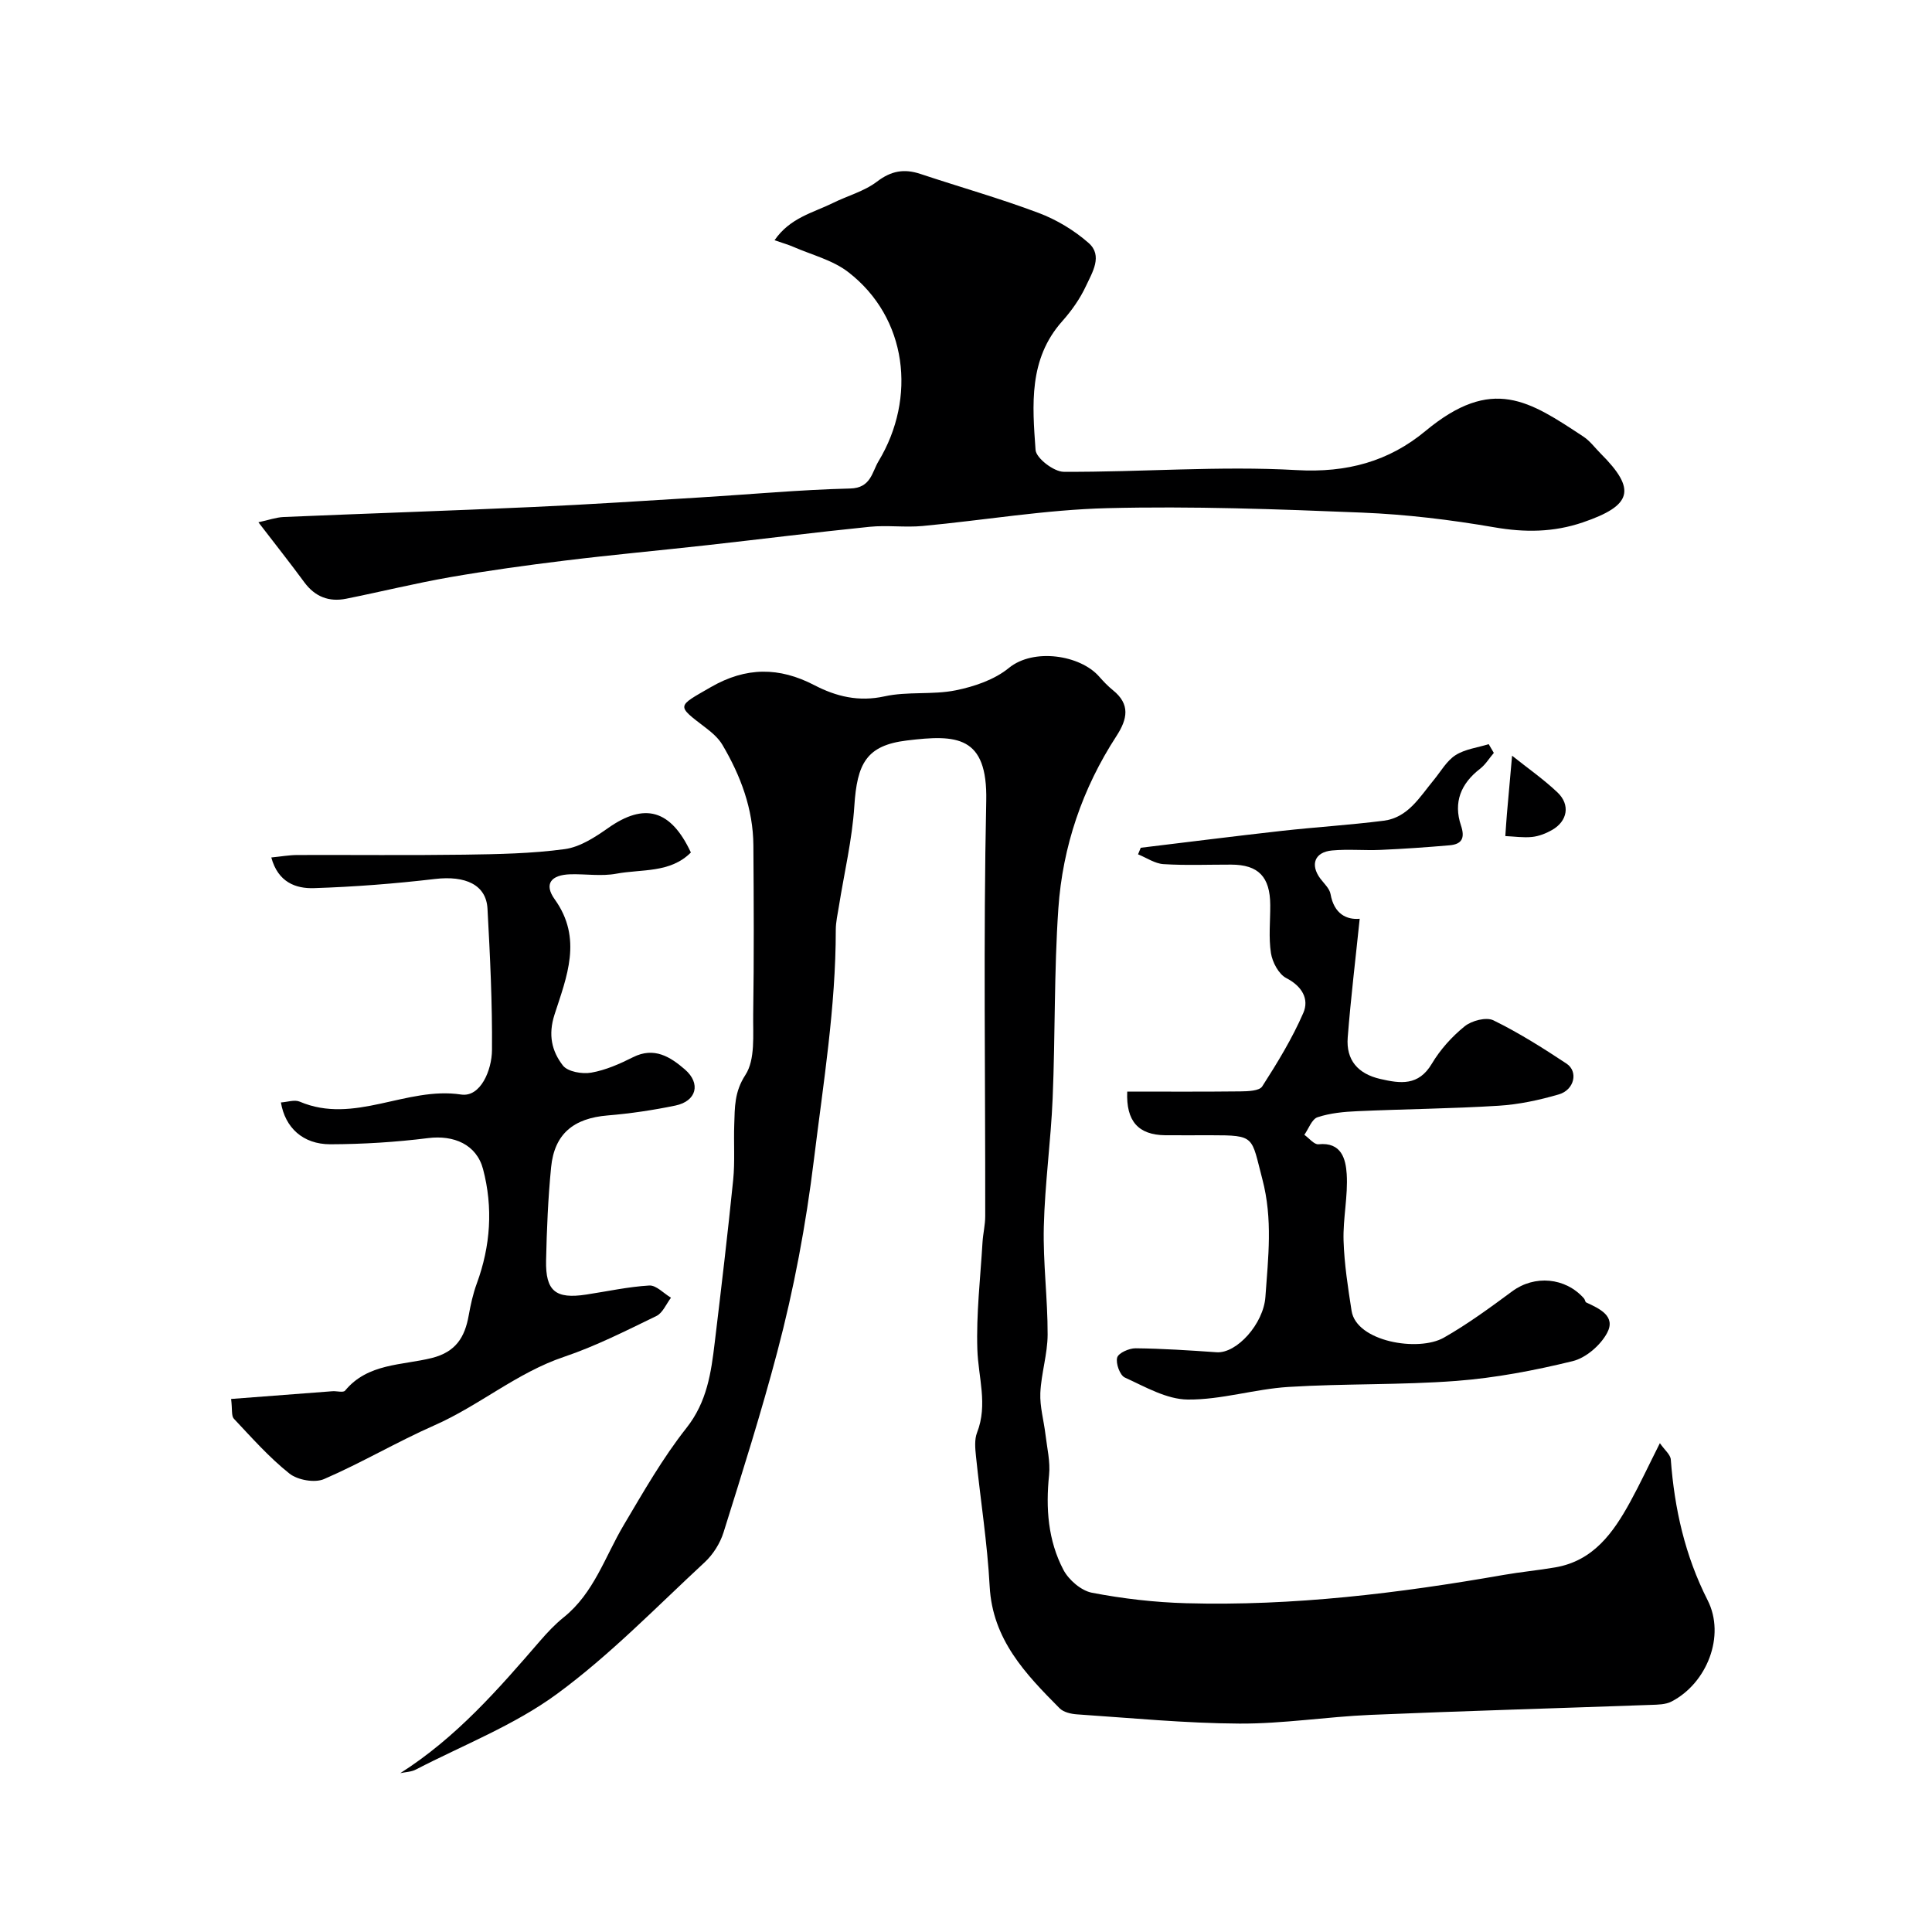
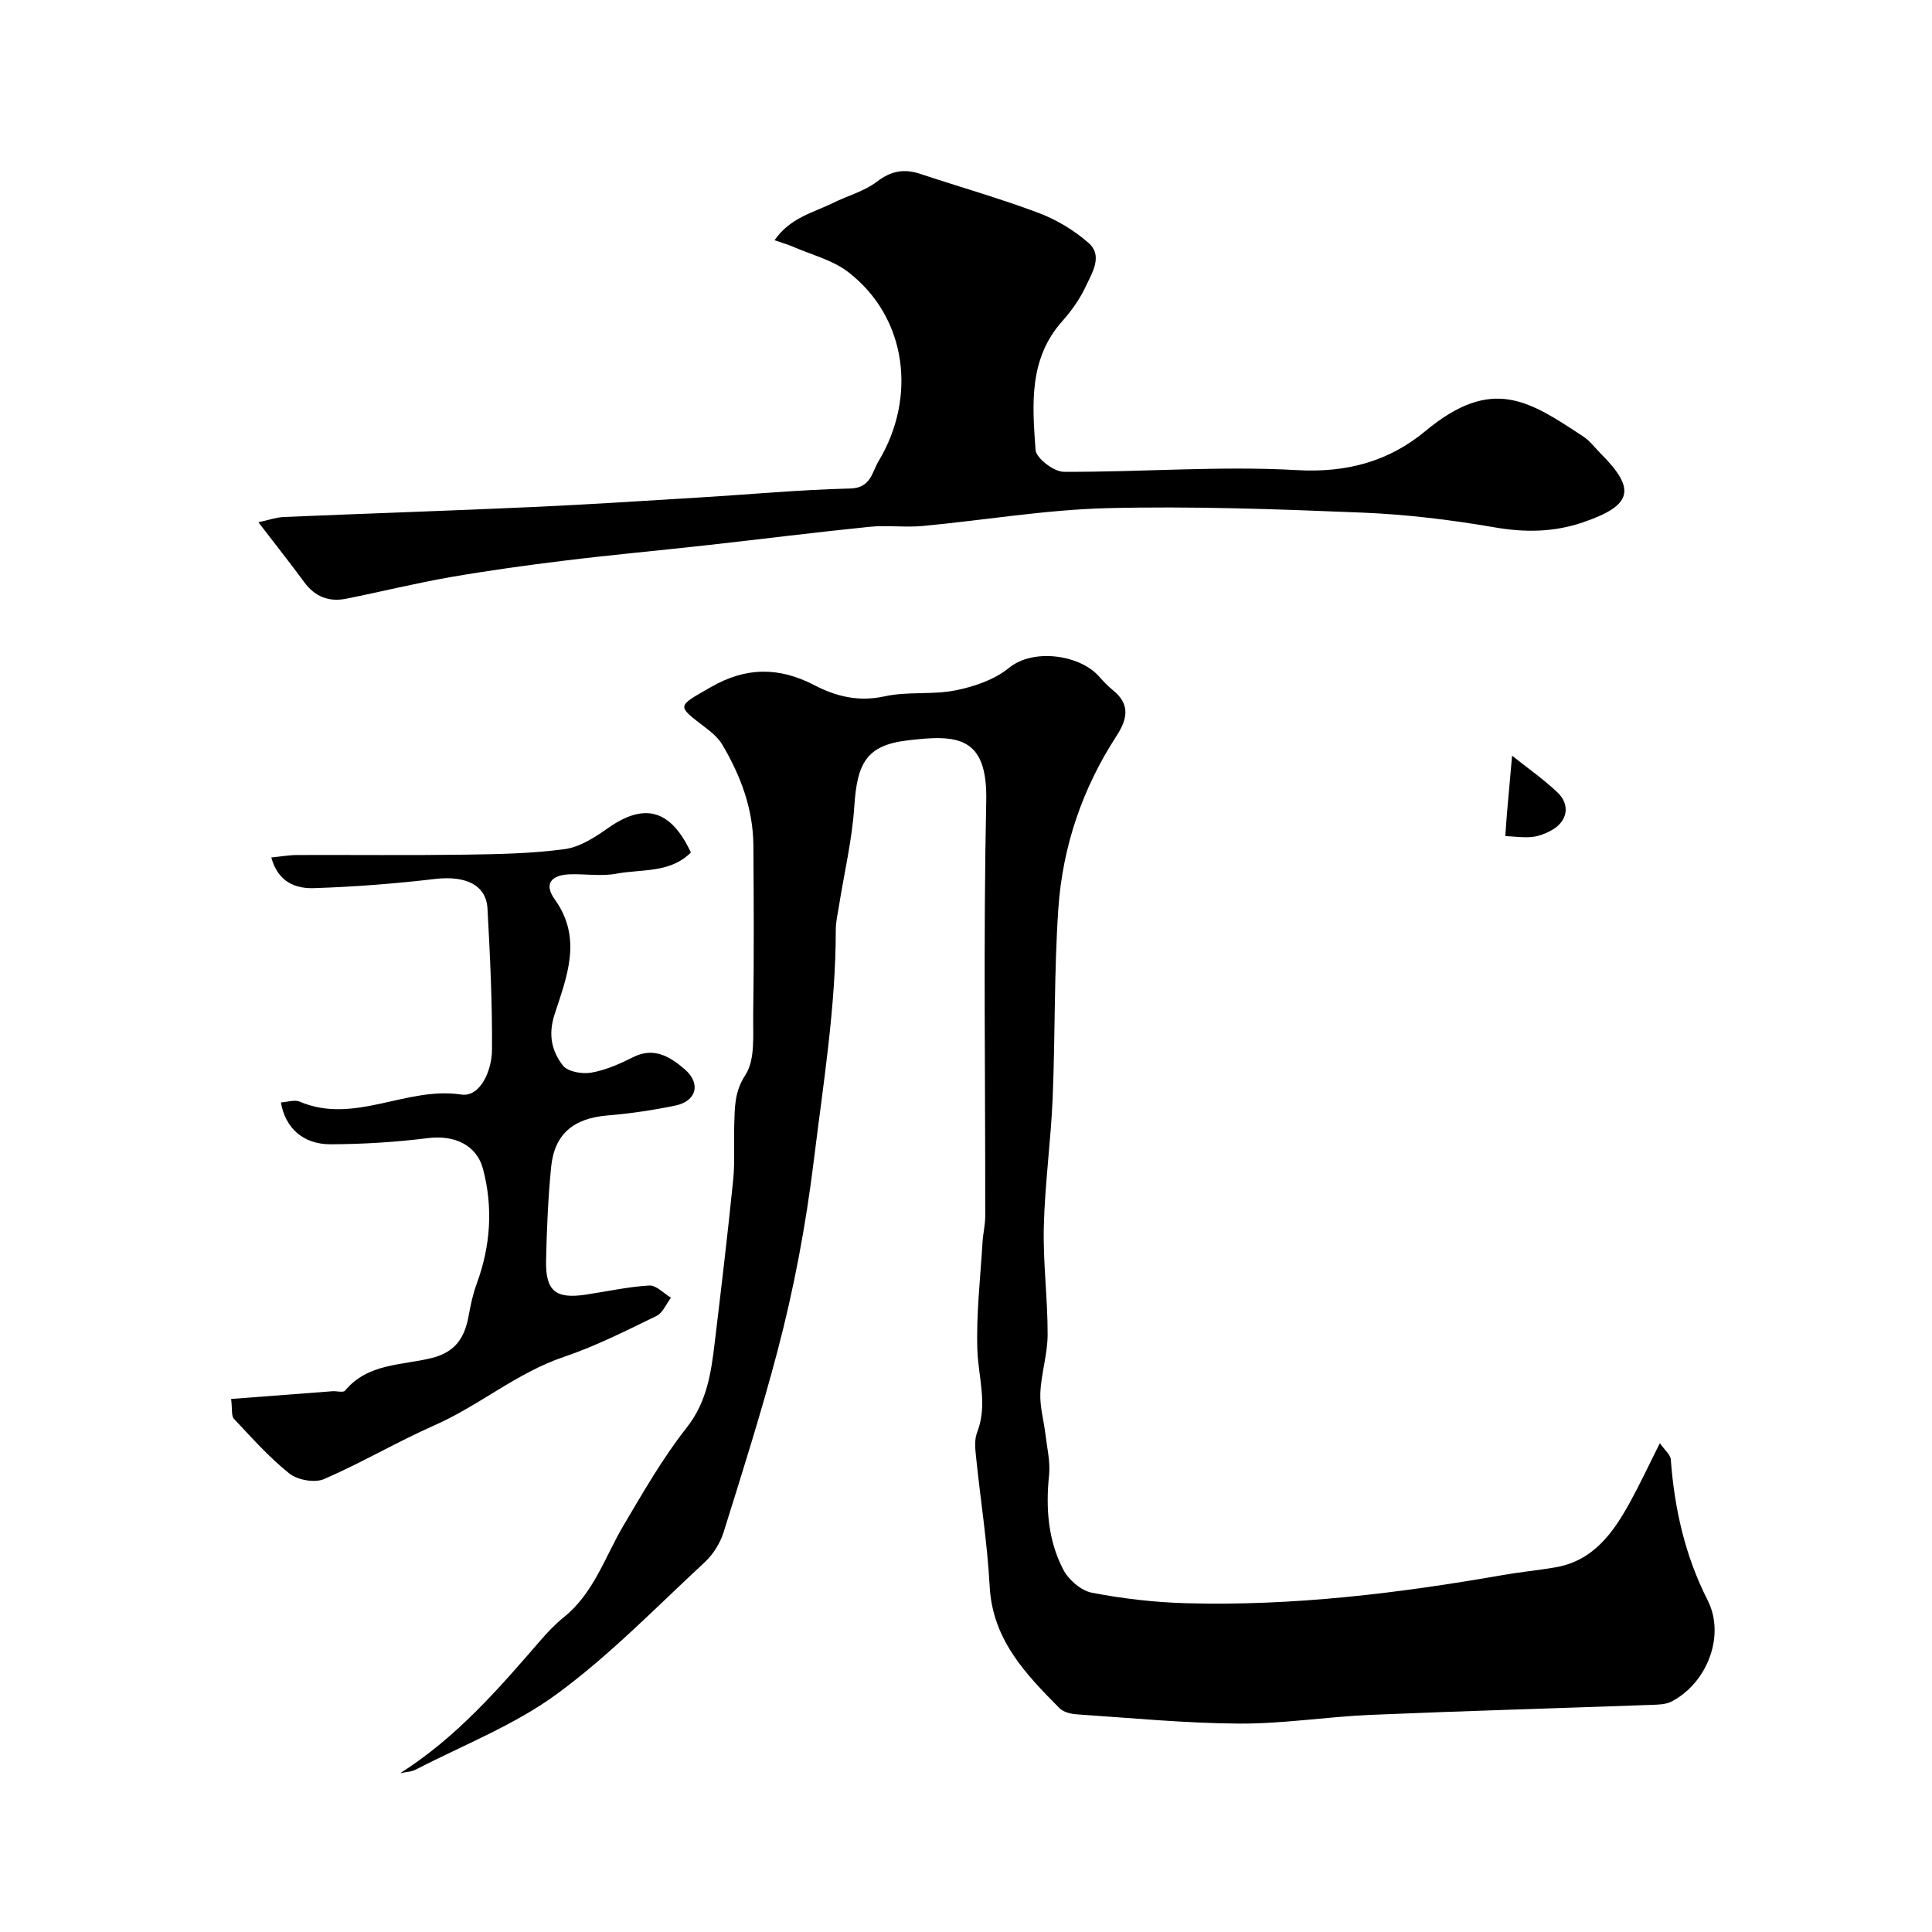
<svg xmlns="http://www.w3.org/2000/svg" enable-background="new 0 0 400 400" viewBox="0 0 400 400">
  <g fill="#000001">
    <path d="m82.88 367.11c11.61-7.39 20.26-17.34 28.89-27.33 1.52-1.76 3.14-3.49 4.95-4.94 6.25-5.02 8.53-12.54 12.41-19.08 4.07-6.86 8.06-13.87 12.98-20.1 4.28-5.41 5.12-11.45 5.87-17.72 1.35-11.22 2.68-22.44 3.82-33.68.38-3.79.08-7.65.22-11.48.12-3.52.01-6.7 2.31-10.23 2.07-3.19 1.55-8.27 1.61-12.53.18-11.66.12-23.33.04-34.99-.05-7.55-2.63-14.41-6.41-20.82-.82-1.39-2.17-2.55-3.48-3.55-6.14-4.69-5.98-4.33 1.1-8.41 7.26-4.18 14.13-4.18 21.42-.39 4.5 2.34 9.17 3.49 14.53 2.31 4.76-1.05 9.91-.28 14.7-1.24 3.87-.78 8.06-2.2 11.04-4.64 5.11-4.18 14.78-2.68 18.69 1.79.88 1 1.81 1.98 2.84 2.81 3.65 2.93 3.02 5.98.74 9.5-7.06 10.85-11.15 22.89-12.03 35.71-.9 13.06-.63 26.2-1.18 39.29-.37 8.88-1.62 17.73-1.83 26.61-.18 7.42.81 14.87.79 22.3-.01 4.03-1.33 8.05-1.51 12.1-.12 2.83.72 5.71 1.06 8.57.33 2.8 1.03 5.67.75 8.42-.71 6.86-.23 13.54 2.97 19.63 1.1 2.09 3.67 4.31 5.91 4.74 6.41 1.23 12.98 1.99 19.51 2.17 22.12.61 43.98-2.05 65.72-5.86 3.54-.62 7.14-.95 10.68-1.56 7.9-1.35 12.01-7.16 15.52-13.55 2.04-3.72 3.83-7.57 6.15-12.17.99 1.43 2.19 2.37 2.26 3.39.76 10.19 2.93 19.88 7.63 29.14 3.74 7.37-.16 17.19-7.49 20.97-1.22.63-2.83.64-4.27.69-19.36.7-38.73 1.25-58.09 2.07-9.05.39-18.07 1.85-27.1 1.8-11.2-.06-22.4-1.16-33.6-1.91-1.25-.08-2.81-.44-3.63-1.27-7.05-7.1-13.88-14.21-14.47-25.23-.48-8.99-1.91-17.93-2.83-26.9-.17-1.63-.35-3.48.22-4.94 2.27-5.8.24-11.47.06-17.22-.24-7.38.63-14.79 1.07-22.19.11-1.8.56-3.59.56-5.38.04-28.66-.4-57.33.21-85.98.29-13.56-6.13-13.78-16.44-12.52-8.4 1.02-10.3 4.79-10.87 13.58-.45 6.97-2.1 13.85-3.2 20.78-.26 1.62-.64 3.24-.64 4.86 0 16-2.58 31.69-4.52 47.51-1.66 13.56-4.14 26.79-7.6 39.88-3.31 12.55-7.24 24.95-11.12 37.35-.71 2.26-2.16 4.56-3.89 6.17-10.04 9.3-19.64 19.24-30.62 27.29-8.81 6.46-19.37 10.55-29.18 15.63-.95.5-2.15.52-3.23.75z" />
    <path d="m53.5 108.13c2.06-.44 3.64-1.02 5.24-1.09 17.2-.73 34.4-1.29 51.6-2.07 11.54-.52 23.07-1.28 34.6-1.98 10.36-.63 20.71-1.6 31.08-1.85 4.3-.1 4.51-3.4 5.87-5.65 7.91-13.11 5.98-29.7-6.26-39.15-3.23-2.5-7.57-3.57-11.42-5.25-1-.44-2.06-.73-3.85-1.35 3.22-4.68 7.99-5.69 12.06-7.7 3.04-1.51 6.5-2.42 9.14-4.43 2.95-2.25 5.64-2.72 9-1.6 8.15 2.71 16.43 5.05 24.46 8.07 3.73 1.4 7.38 3.6 10.37 6.23s.74 6.12-.55 8.9c-1.22 2.63-2.98 5.12-4.92 7.3-6.99 7.84-6.18 17.36-5.52 26.64.12 1.71 3.78 4.52 5.82 4.53 16.09.09 32.23-1.26 48.25-.35 10.39.59 19.07-1.8 26.65-8.09 13.86-11.51 21.52-6.22 32.73 1.17 1.36.9 2.38 2.32 3.56 3.5 7.45 7.45 6.52 10.75-3.69 14.24-6.08 2.07-12.01 2.12-18.35 1.02-9.03-1.56-18.21-2.67-27.36-3.04-17.59-.72-35.21-1.36-52.79-.92-12.75.32-25.46 2.5-38.2 3.69-3.64.34-7.36-.2-10.99.17-11.25 1.14-22.46 2.56-33.7 3.81-9.78 1.09-19.59 1.98-29.36 3.18-7.95.97-15.9 2.07-23.79 3.44-7.21 1.26-14.33 3.02-21.51 4.46-3.55.71-6.45-.4-8.66-3.4-2.91-3.96-5.95-7.79-9.51-12.43z" />
-     <path d="m233.38 226c7.79 0 15.61.05 23.42-.04 1.56-.02 3.93-.09 4.53-1.03 3.14-4.89 6.2-9.91 8.51-15.22 1.24-2.86-.25-5.52-3.53-7.21-1.57-.81-2.87-3.27-3.17-5.15-.51-3.25-.13-6.64-.15-9.98-.03-5.85-2.46-8.35-8.1-8.36-4.67-.01-9.34.19-13.99-.1-1.8-.11-3.52-1.32-5.28-2.03.19-.45.37-.9.56-1.36 9.74-1.17 19.47-2.41 29.22-3.5 7.02-.78 14.08-1.21 21.08-2.1 5.05-.64 7.46-4.92 10.36-8.42 1.46-1.77 2.66-3.96 4.51-5.15 1.97-1.26 4.56-1.56 6.87-2.28.35.6.71 1.21 1.06 1.81-.94 1.1-1.72 2.41-2.84 3.28-3.99 3.07-5.57 6.96-3.96 11.75.87 2.6.2 3.88-2.37 4.1-4.74.41-9.5.74-14.26.95-3.35.15-6.73-.19-10.06.12-3.61.33-4.57 2.94-2.44 5.81.78 1.04 1.93 2.07 2.13 3.24.73 4.13 3.37 5.34 6.03 5.09-.85 8.24-1.84 16.39-2.48 24.57-.37 4.69 2.12 7.54 6.75 8.6 4.18.96 7.91 1.47 10.66-3.15 1.74-2.93 4.16-5.62 6.81-7.76 1.44-1.17 4.47-1.96 5.95-1.23 5.25 2.57 10.24 5.72 15.13 8.96 2.48 1.64 1.63 5.43-1.58 6.37-4.05 1.18-8.27 2.09-12.46 2.35-9.75.61-19.53.69-29.29 1.13-2.76.12-5.61.39-8.21 1.25-1.19.39-1.84 2.37-2.74 3.64.98.69 2.03 2.05 2.93 1.96 4.79-.5 5.64 3.11 5.84 6.15.29 4.56-.79 9.2-.65 13.79.15 4.86.91 9.72 1.66 14.54.99 6.38 13.81 8.56 19.1 5.56 4.94-2.81 9.57-6.21 14.16-9.6 4.59-3.4 10.99-2.91 14.86 1.48.21.23.23.72.46.83 2.75 1.28 6.2 2.82 4.32 6.32-1.37 2.55-4.38 5.16-7.13 5.83-7.89 1.93-15.97 3.47-24.05 4.09-11.56.88-23.21.53-34.78 1.25-6.99.43-13.92 2.68-20.86 2.61-4.38-.04-8.82-2.64-13.03-4.56-1.02-.47-1.91-2.94-1.58-4.13.26-.95 2.48-1.94 3.82-1.92 5.59.06 11.18.43 16.76.82 4.17.29 9.72-5.89 10.11-11.46.57-8.14 1.56-16.07-.64-24.4-2.32-8.82-1.37-9.07-10.63-9.07-3.17 0-6.33.02-9.5 0-5.54-.08-8.1-2.9-7.84-9.04z" />
    <path d="m58.16 228.25c1.32-.08 2.81-.62 3.88-.17 11.33 4.83 22.06-3.19 33.42-1.47 4.04.61 6.37-5.06 6.4-9.2.08-9.76-.4-19.53-.93-29.28-.27-4.96-4.58-6.88-10.85-6.15-8.33.98-16.72 1.63-25.09 1.9-3.76.12-7.43-1.22-8.82-6.35 1.95-.19 3.66-.5 5.38-.51 11.53-.04 23.07.09 34.6-.07 6.94-.1 13.92-.22 20.78-1.15 3.16-.43 6.29-2.48 9.01-4.39 7.48-5.26 12.92-3.85 17.1 5.09-4.29 4.31-10.2 3.41-15.44 4.39-3.06.57-6.32.04-9.48.12-4.06.11-5.55 2.02-3.27 5.19 5.83 8.12 2.46 16.09-.04 23.85-1.36 4.23-.56 7.59 1.73 10.55 1 1.29 3.99 1.81 5.87 1.48 2.99-.52 5.92-1.82 8.66-3.2 4.39-2.21 7.74-.04 10.71 2.52 3.4 2.93 2.42 6.58-1.93 7.49-4.63.96-9.34 1.66-14.04 2.05-7.05.58-11.03 3.81-11.71 10.73-.63 6.41-.9 12.86-1.04 19.3-.13 6.35 1.98 8.02 8.29 7.06 4.36-.66 8.7-1.62 13.08-1.88 1.44-.08 2.99 1.64 4.49 2.53-.99 1.3-1.72 3.16-3.03 3.79-6.27 3.04-12.54 6.23-19.12 8.45-9.76 3.29-17.54 10.09-26.83 14.18-7.75 3.42-15.09 7.77-22.86 11.13-1.92.83-5.46.2-7.15-1.14-4.2-3.34-7.81-7.43-11.51-11.36-.54-.57-.3-1.89-.57-4.09 7.11-.54 14.04-1.08 20.97-1.6.89-.07 2.25.33 2.62-.12 4.71-5.7 11.78-5.22 17.96-6.76 4.98-1.25 6.84-4.31 7.64-8.81.4-2.23.89-4.48 1.67-6.6 2.86-7.79 3.4-15.74 1.3-23.7-1.36-5.13-6.08-7.08-11.37-6.42-6.7.84-13.49 1.26-20.25 1.28-5.69 0-9.36-3.45-10.23-8.66z" />
-     <path d="m313.06 156.46c3.19 2.55 6.51 4.86 9.41 7.61 2.69 2.56 2.07 5.95-1.15 7.78-1.25.71-2.7 1.28-4.11 1.43-1.82.19-3.7-.1-5.55-.18.11-1.53.2-3.06.33-4.58.32-3.63.65-7.25 1.07-12.06z" />
+     <path d="m313.06 156.46c3.19 2.55 6.51 4.86 9.41 7.61 2.69 2.56 2.07 5.95-1.15 7.78-1.25.71-2.7 1.28-4.11 1.43-1.82.19-3.7-.1-5.55-.18.11-1.53.2-3.06.33-4.58.32-3.63.65-7.25 1.07-12.06" />
  </g>
</svg>